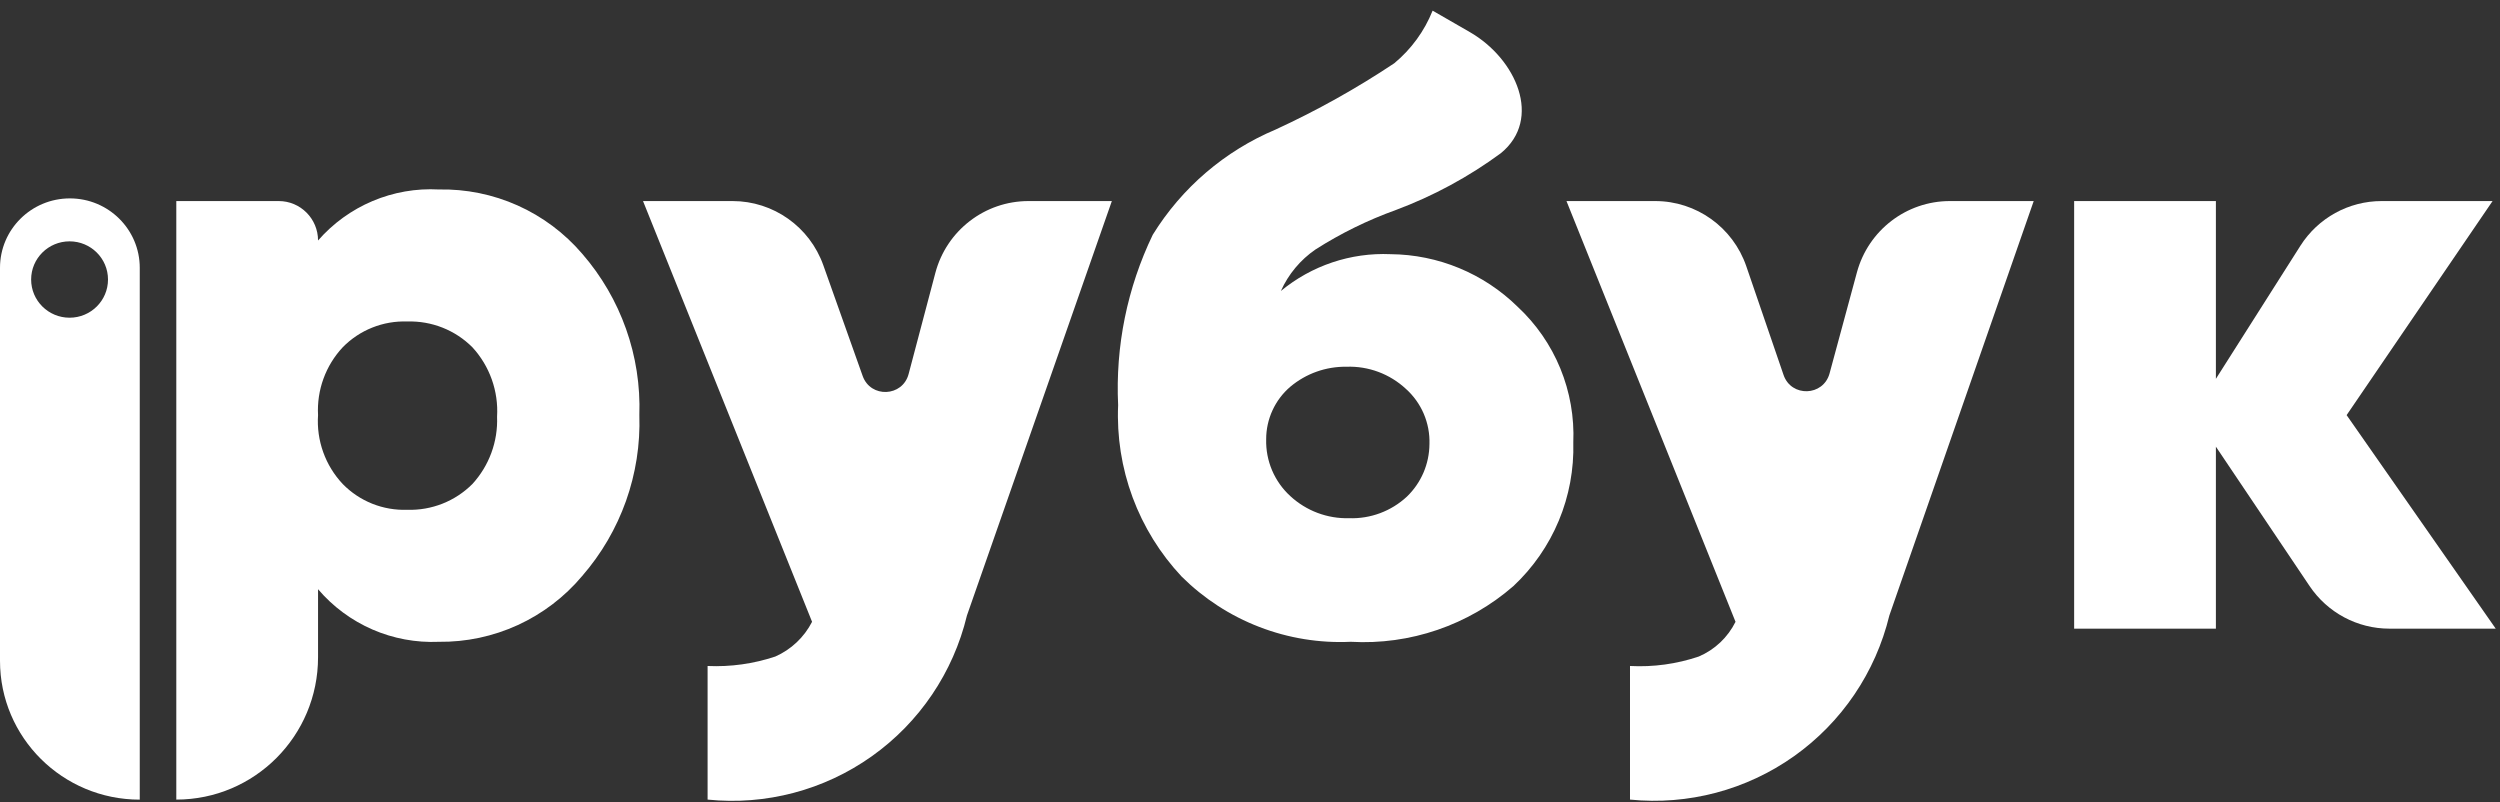
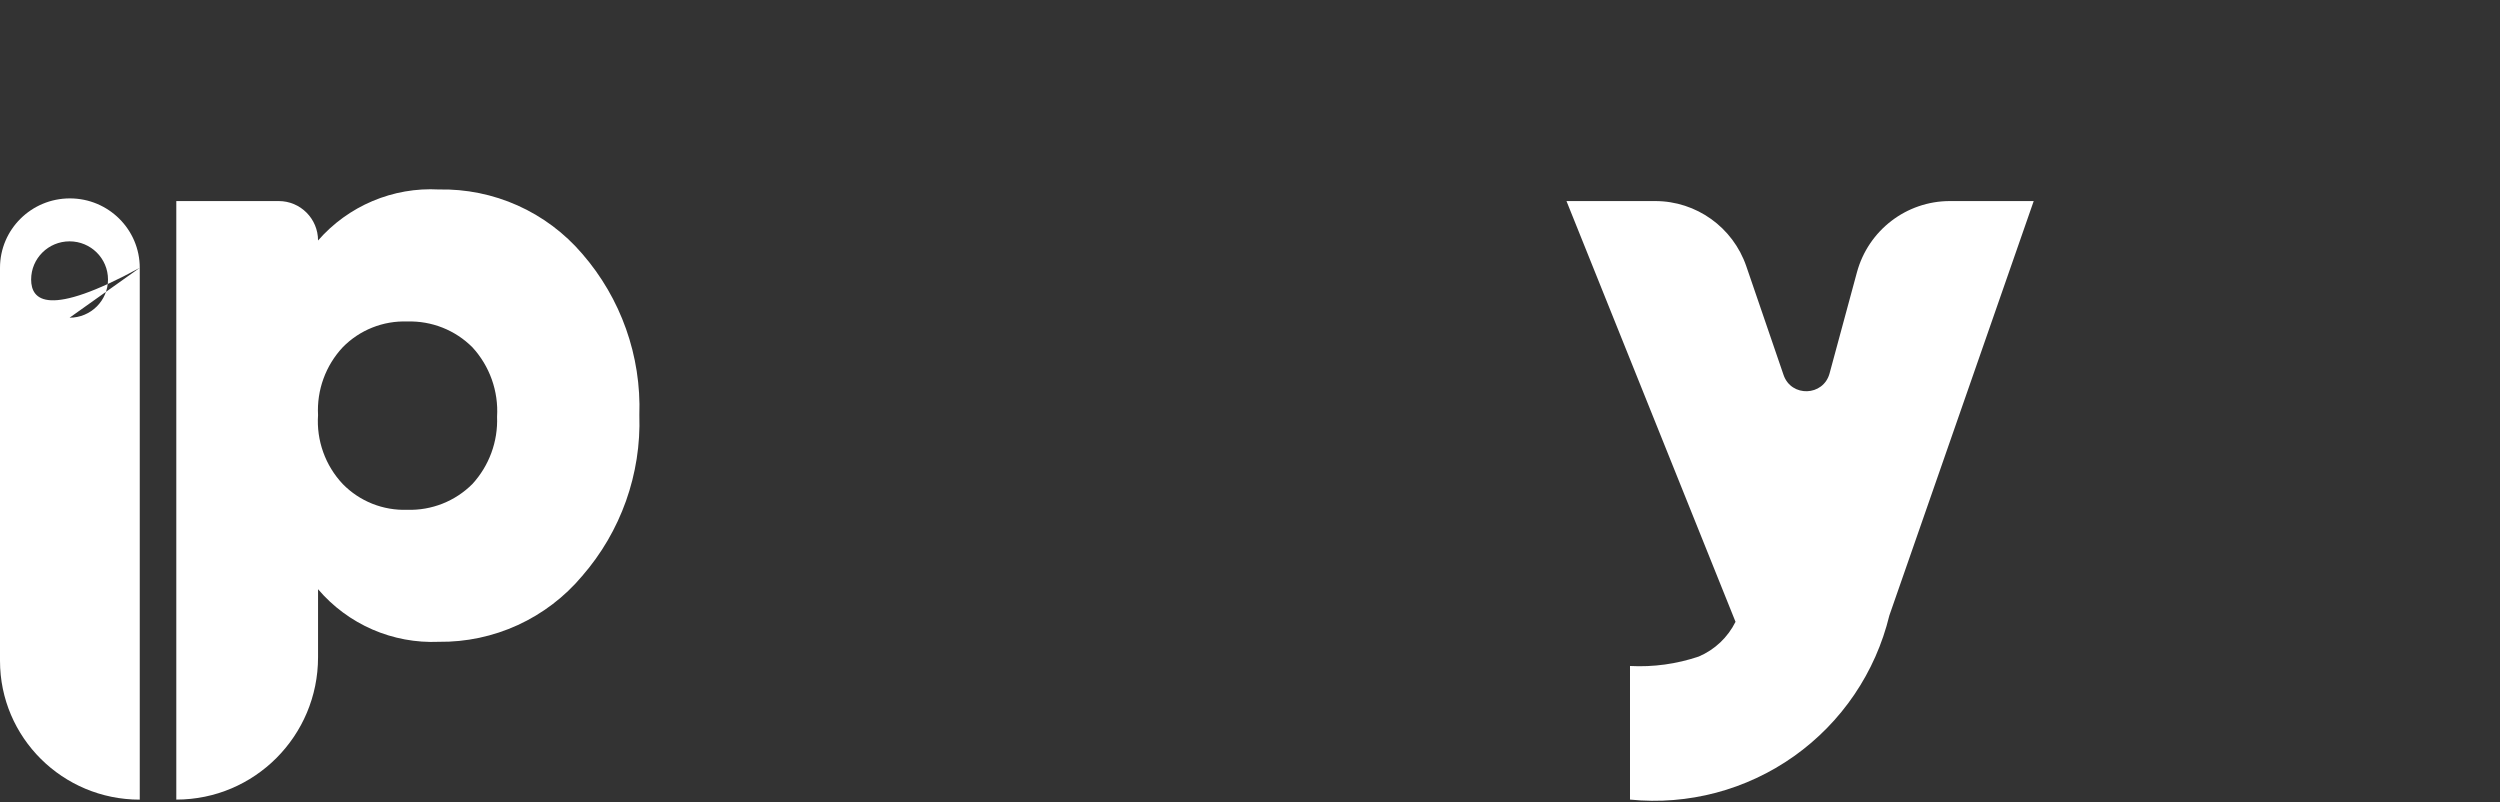
<svg xmlns="http://www.w3.org/2000/svg" width="134" height="43" viewBox="0 0 134 43" fill="none">
  <rect x="0" y="0" width="134" height="43" fill="#333333" stroke="none" />
  <path d="M23.52 10.156C24.974 10.126 26.417 10.418 27.746 11.013C29.074 11.607 30.254 12.49 31.202 13.596C33.282 15.987 34.378 19.08 34.269 22.25C34.374 25.411 33.277 28.494 31.202 30.877C30.261 31.997 29.084 32.894 27.756 33.503C26.427 34.112 24.98 34.419 23.52 34.401C22.298 34.454 21.08 34.228 19.959 33.74C18.837 33.251 17.841 32.513 17.047 31.581V35.231C17.047 39.443 13.646 42.858 9.45 42.858V10.777H14.941C16.104 10.777 17.047 11.723 17.047 12.891C17.848 11.973 18.847 11.25 19.969 10.776C21.09 10.302 22.304 10.09 23.52 10.156ZM18.37 25.943C18.819 26.402 19.359 26.762 19.955 27C20.551 27.237 21.19 27.348 21.831 27.325C22.476 27.345 23.118 27.233 23.718 26.996C24.319 26.758 24.864 26.4 25.32 25.943C26.219 24.962 26.695 23.665 26.643 22.335C26.684 21.657 26.587 20.979 26.36 20.339C26.133 19.7 25.779 19.113 25.32 18.614C24.864 18.157 24.319 17.799 23.718 17.561C23.118 17.324 22.476 17.212 21.831 17.232C21.19 17.209 20.551 17.32 19.955 17.558C19.359 17.795 18.819 18.155 18.37 18.614C17.916 19.099 17.565 19.672 17.338 20.297C17.11 20.922 17.012 21.586 17.047 22.25C17.002 22.924 17.096 23.6 17.324 24.235C17.552 24.871 17.908 25.452 18.37 25.943Z" fill="white" />
-   <path d="M50.134 14.631C50.734 12.359 52.783 10.777 55.126 10.777H59.595L51.828 32.991C51.095 36.042 49.282 38.724 46.726 40.538C44.17 42.353 41.044 43.177 37.927 42.858V35.697C39.158 35.752 40.388 35.58 41.557 35.19C42.407 34.814 43.103 34.157 43.527 33.329L34.466 10.777H39.266C41.45 10.777 43.398 12.155 44.131 14.22L46.238 20.15C46.664 21.349 48.377 21.277 48.702 20.047L50.134 14.631Z" fill="white" />
-   <path d="M72.398 34.4C70.728 34.478 69.061 34.207 67.501 33.605C65.941 33.004 64.523 32.084 63.337 30.905C62.185 29.678 61.291 28.233 60.706 26.655C60.121 25.076 59.858 23.397 59.932 21.715C59.782 18.562 60.42 15.423 61.789 12.581C63.346 10.062 65.648 8.091 68.374 6.943C70.583 5.927 72.709 4.739 74.734 3.39C75.642 2.637 76.349 1.668 76.788 0.571L78.781 1.719C81.283 3.159 82.683 6.384 80.446 8.211C78.719 9.482 76.825 10.506 74.818 11.256C73.309 11.799 71.865 12.508 70.513 13.37C69.701 13.927 69.058 14.698 68.655 15.597C70.304 14.233 72.4 13.53 74.537 13.624C77.085 13.645 79.526 14.656 81.346 16.443C82.339 17.367 83.12 18.496 83.635 19.752C84.149 21.007 84.386 22.36 84.329 23.716C84.369 25.153 84.104 26.583 83.551 27.91C82.998 29.236 82.169 30.43 81.121 31.412C78.713 33.509 75.583 34.581 72.398 34.4ZM69.162 26.592C70.018 27.382 71.149 27.807 72.313 27.776C73.457 27.815 74.57 27.399 75.409 26.62C75.788 26.255 76.091 25.817 76.299 25.333C76.506 24.849 76.615 24.328 76.619 23.801C76.637 23.245 76.532 22.691 76.314 22.18C76.095 21.669 75.767 21.211 75.353 20.841C74.49 20.041 73.347 19.615 72.173 19.657C71.073 19.641 70.005 20.021 69.162 20.728C68.755 21.076 68.428 21.508 68.205 21.995C67.981 22.482 67.866 23.011 67.867 23.547C67.852 24.118 67.96 24.685 68.183 25.211C68.407 25.736 68.74 26.207 69.162 26.592Z" fill="white" />
  <path d="M99.53 14.602C100.141 12.344 102.183 10.777 104.514 10.777H109.007L101.269 32.991C100.531 36.039 98.717 38.717 96.162 40.531C93.607 42.344 90.483 43.171 87.368 42.858V35.697C88.618 35.763 89.868 35.591 91.054 35.19C91.911 34.824 92.609 34.165 93.024 33.329L83.963 10.777H88.719C90.924 10.777 92.886 12.182 93.603 14.275L95.598 20.096C96.011 21.303 97.731 21.247 98.065 20.014L99.53 14.602Z" fill="white" />
-   <path d="M133.771 33.696H128.074C126.358 33.696 124.753 32.84 123.793 31.411L118.772 23.942V33.696H111.174V10.777H118.772V20.305L123.3 13.175C124.248 11.681 125.89 10.777 127.655 10.777H133.602L125.779 22.25L133.771 33.696Z" fill="white" />
-   <path fill-rule="evenodd" clip-rule="evenodd" d="M7.491 14.355V42.861C3.354 42.861 0 39.53 0 35.42V14.355C0 12.3 1.677 10.634 3.746 10.634C5.814 10.634 7.491 12.3 7.491 14.355ZM3.729 17.029C2.591 17.029 1.669 16.113 1.669 14.982C1.669 13.852 2.591 12.936 3.729 12.936C4.866 12.936 5.789 13.852 5.789 14.982C5.789 16.113 4.866 17.029 3.729 17.029Z" fill="white" />
+   <path fill-rule="evenodd" clip-rule="evenodd" d="M7.491 14.355V42.861C3.354 42.861 0 39.53 0 35.42V14.355C0 12.3 1.677 10.634 3.746 10.634C5.814 10.634 7.491 12.3 7.491 14.355ZC2.591 17.029 1.669 16.113 1.669 14.982C1.669 13.852 2.591 12.936 3.729 12.936C4.866 12.936 5.789 13.852 5.789 14.982C5.789 16.113 4.866 17.029 3.729 17.029Z" fill="white" />
</svg>